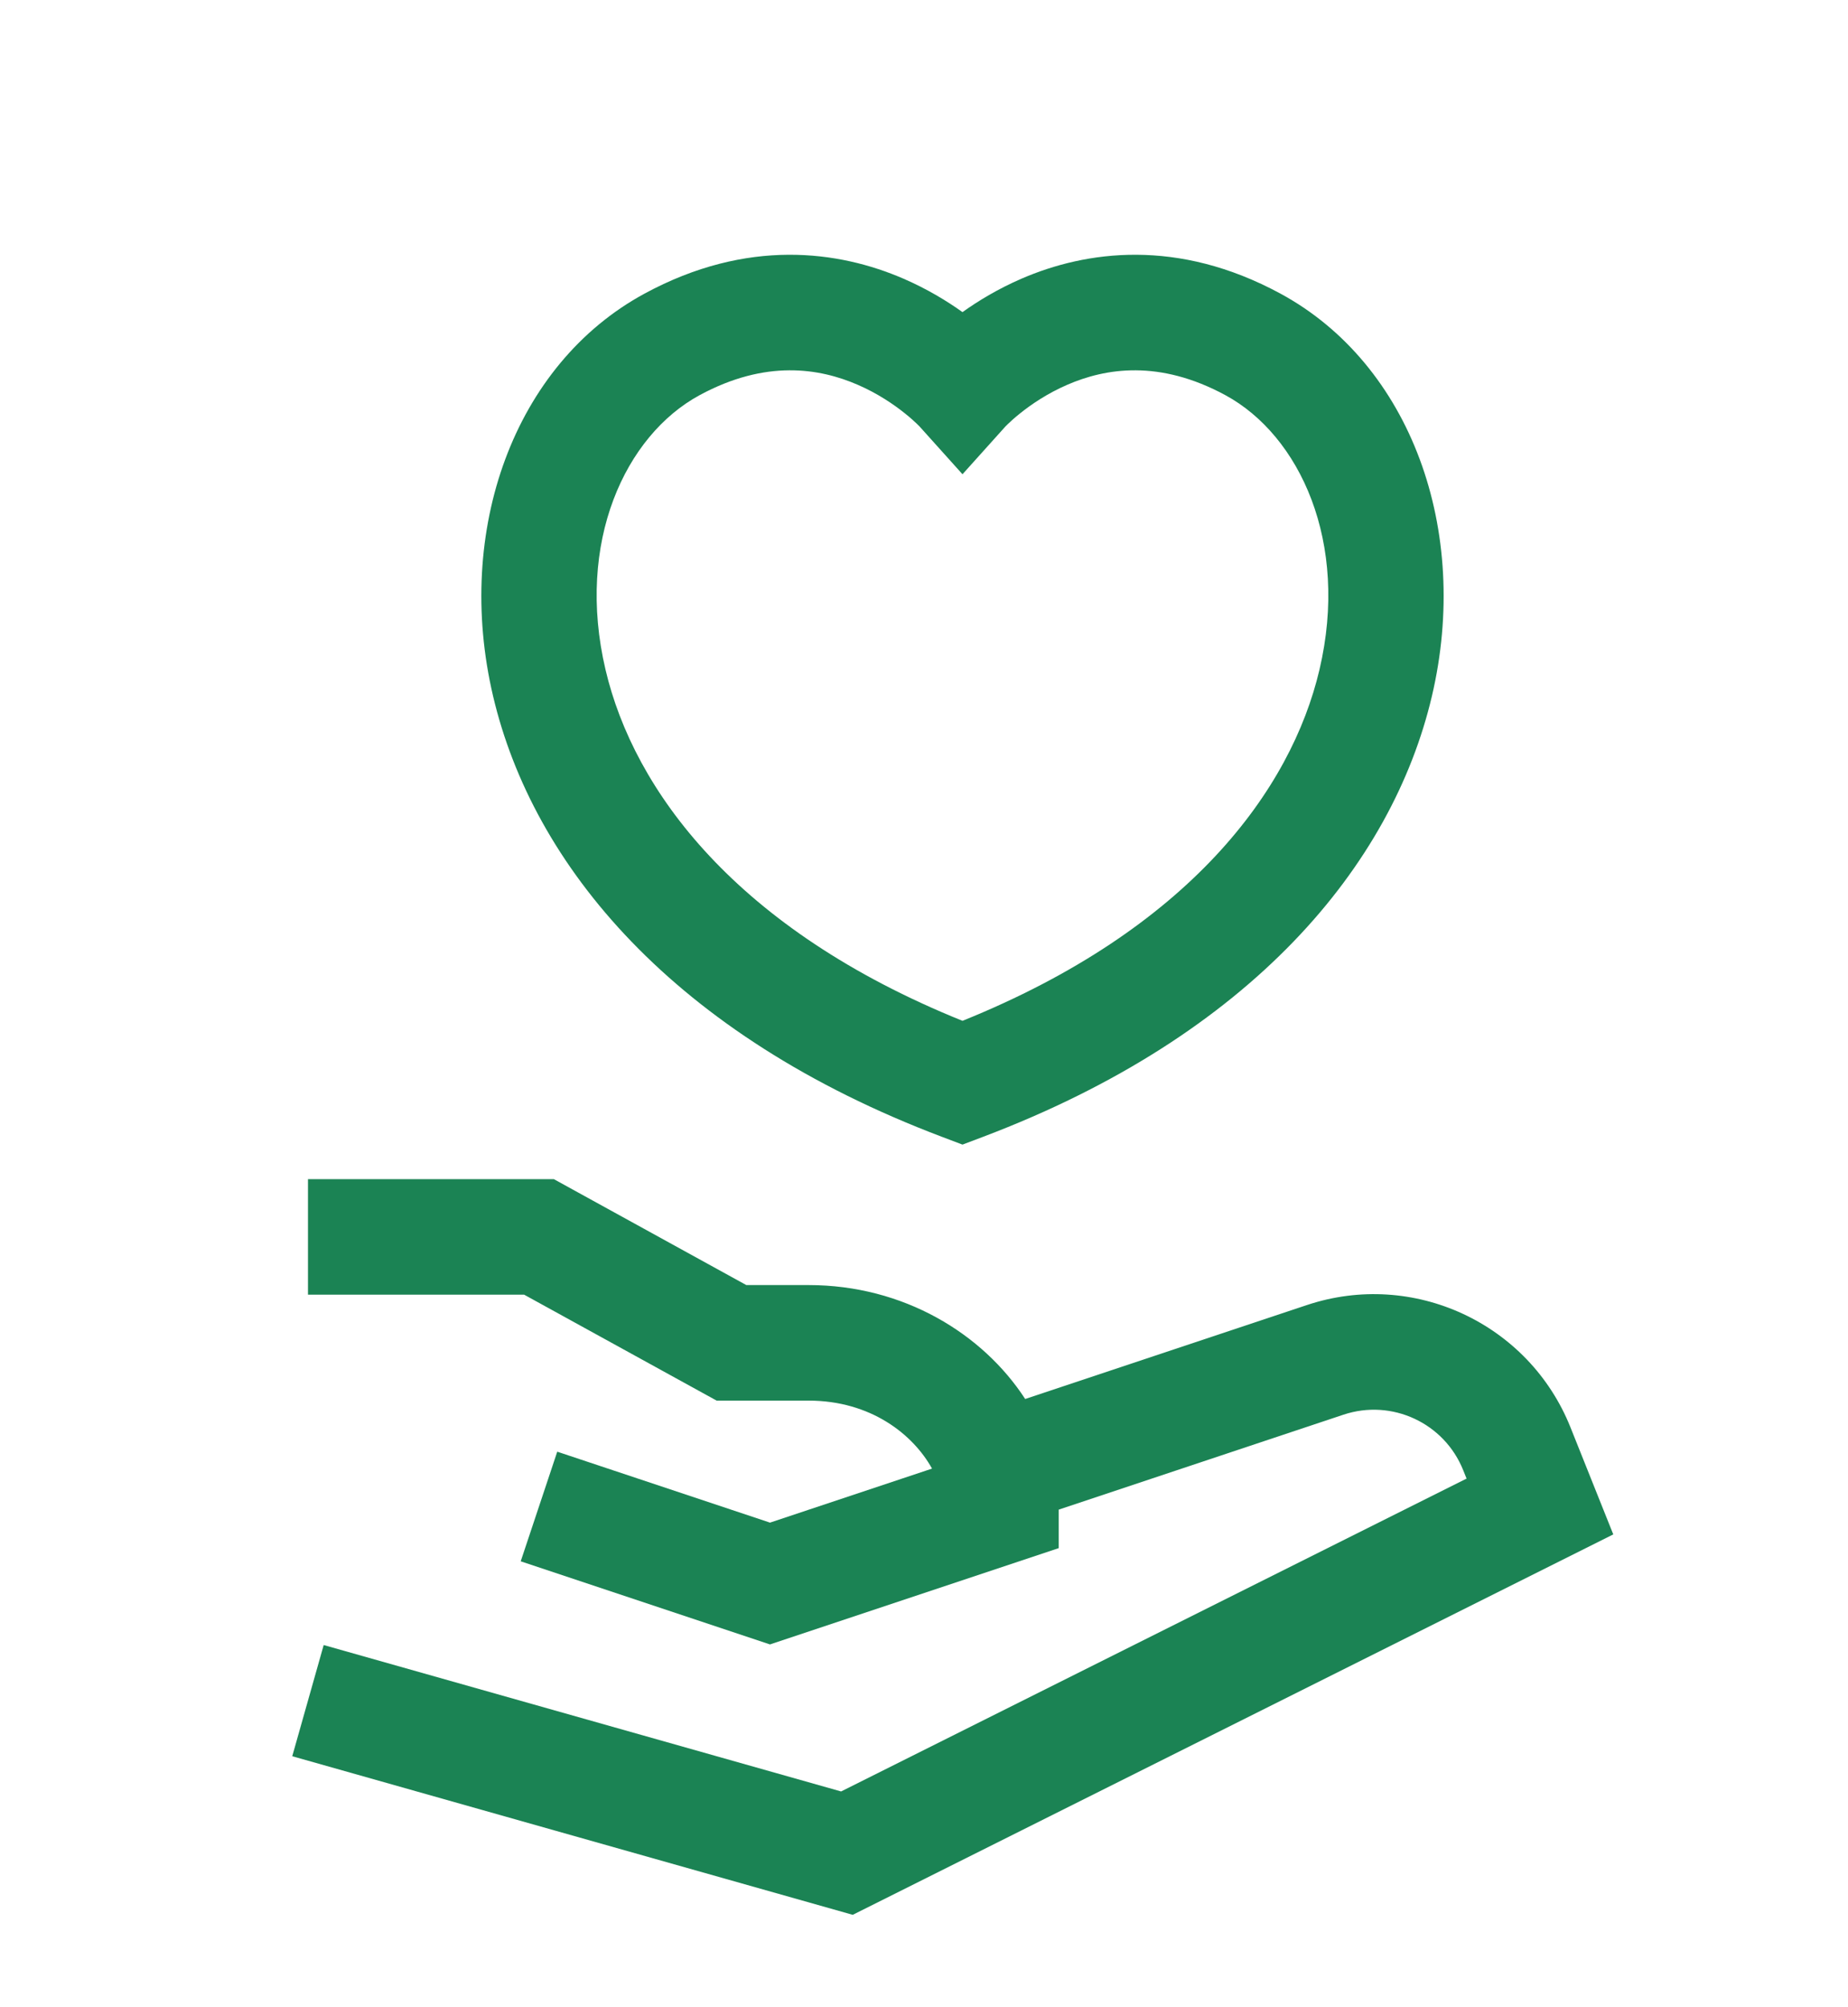
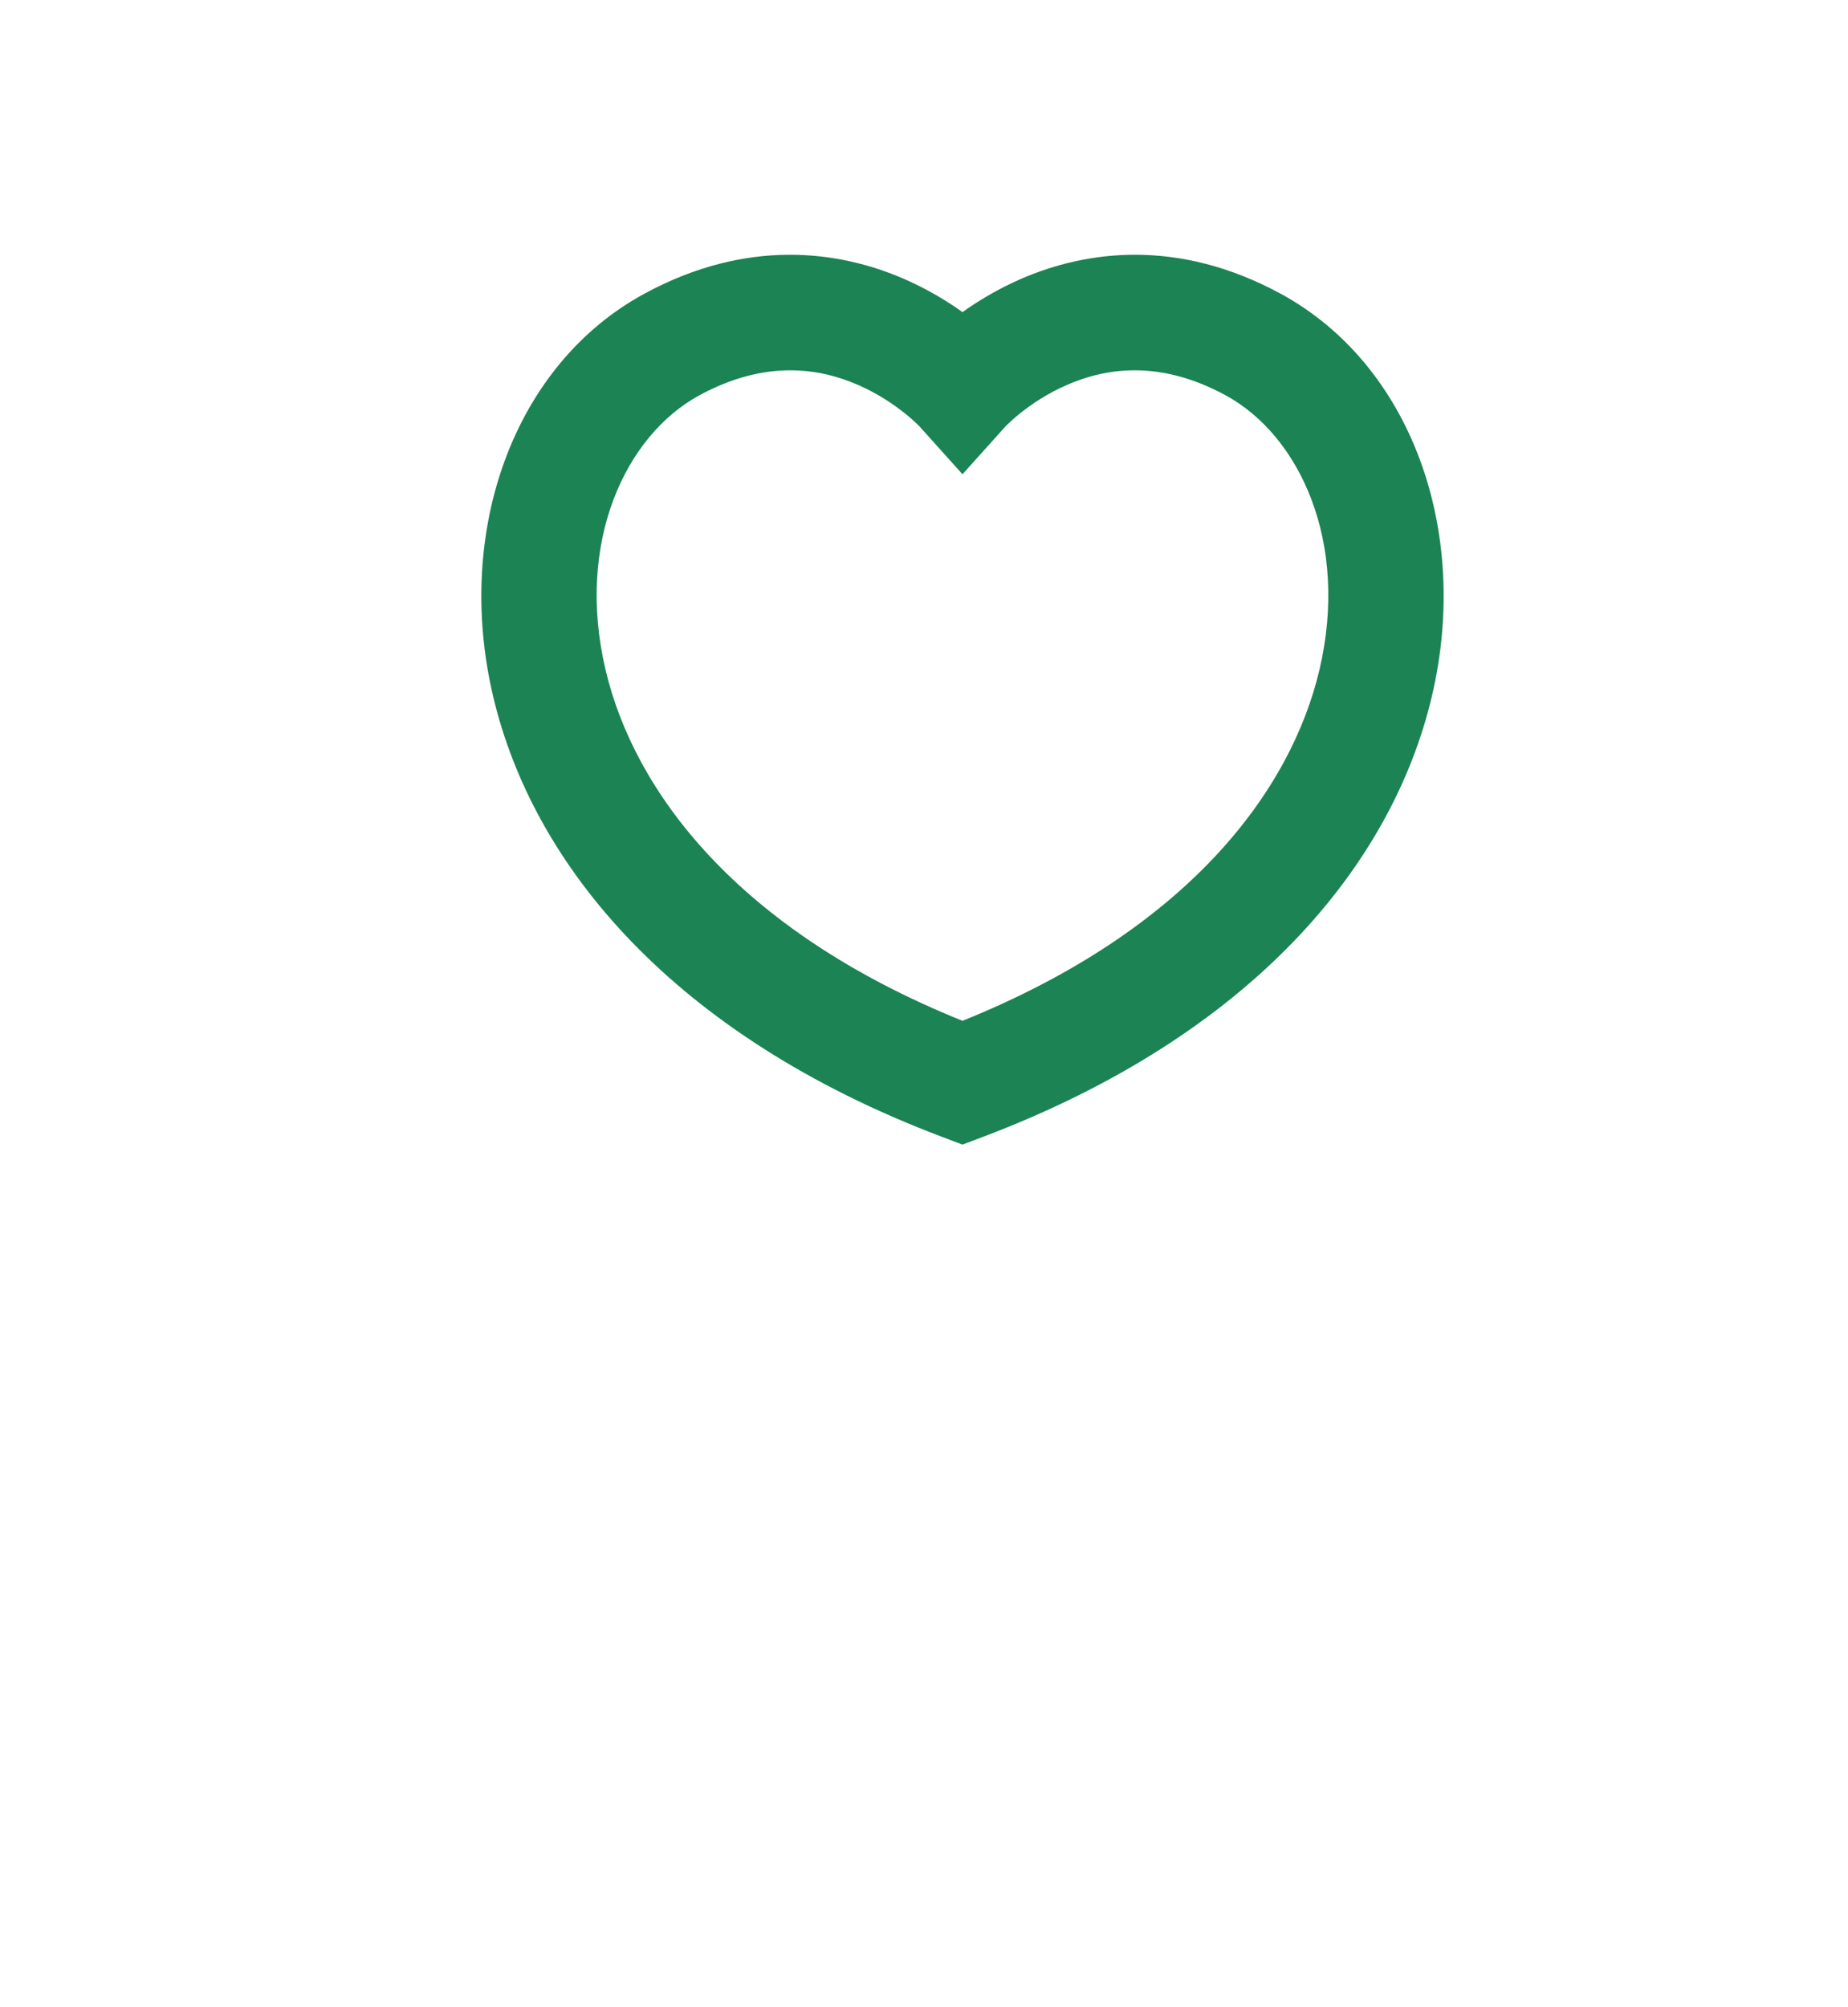
<svg xmlns="http://www.w3.org/2000/svg" width="70" height="76" viewBox="0 0 70 76" fill="none">
-   <path d="M11.666 49.021H19.854L27.145 53.032H30.624C32.996 53.032 34.592 54.322 35.304 55.606L29.166 57.652L21.108 54.966L19.724 59.117L29.166 62.264L40.103 58.618V57.16L50.888 53.565C52.719 52.954 54.709 53.877 55.425 55.669L55.552 55.985L31.86 67.831L12.261 62.287L11.07 66.497L32.301 72.502L61.109 58.098L59.488 54.045C57.91 50.102 53.533 48.071 49.504 49.414L38.833 52.971C37.228 50.504 34.236 48.657 30.624 48.657H28.269L20.978 44.646H11.666V49.021Z" fill="#1B8354" />
  <path fill-rule="evenodd" clip-rule="evenodd" d="M34.228 10.554C35.119 10.94 35.868 11.397 36.458 11.818C37.048 11.397 37.797 10.94 38.688 10.554C41.138 9.493 44.606 9.007 48.501 11.117C53.443 13.794 55.715 20.081 54.239 26.357C52.733 32.763 47.417 39.194 37.232 43.046L36.458 43.339L35.684 43.046C25.499 39.194 20.183 32.763 18.677 26.357C17.201 20.081 19.473 13.794 24.415 11.117C28.31 9.007 31.778 9.493 34.228 10.554ZM26.499 14.963C29.007 13.605 31.04 13.941 32.489 14.569C33.244 14.896 33.853 15.312 34.272 15.648C34.48 15.814 34.635 15.955 34.731 16.048C34.779 16.094 34.812 16.128 34.829 16.145L34.84 16.157L36.458 17.957L38.076 16.157L38.087 16.145C38.104 16.128 38.137 16.094 38.185 16.048C38.281 15.955 38.436 15.814 38.644 15.648C39.063 15.312 39.672 14.896 40.427 14.569C41.876 13.941 43.909 13.605 46.417 14.963C49.23 16.488 51.115 20.528 49.98 25.356C48.907 29.919 45.044 35.189 36.458 38.652C27.872 35.189 24.009 29.919 22.936 25.356C21.8 20.528 23.685 16.488 26.499 14.963Z" fill="#1B8354" />
</svg>